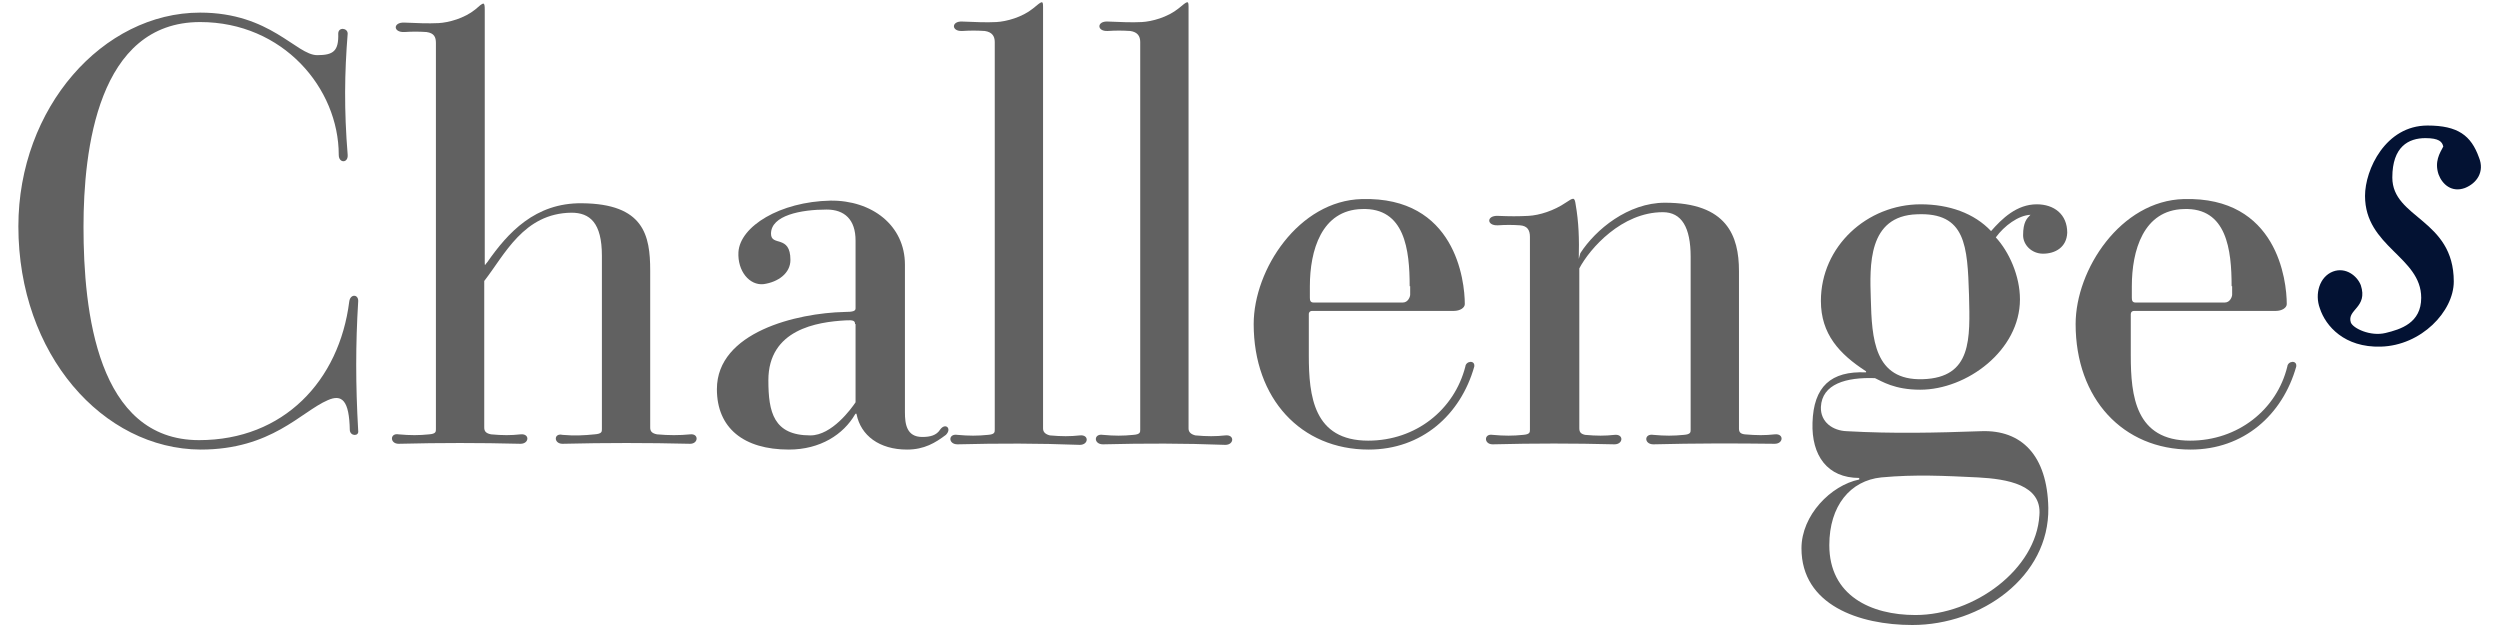
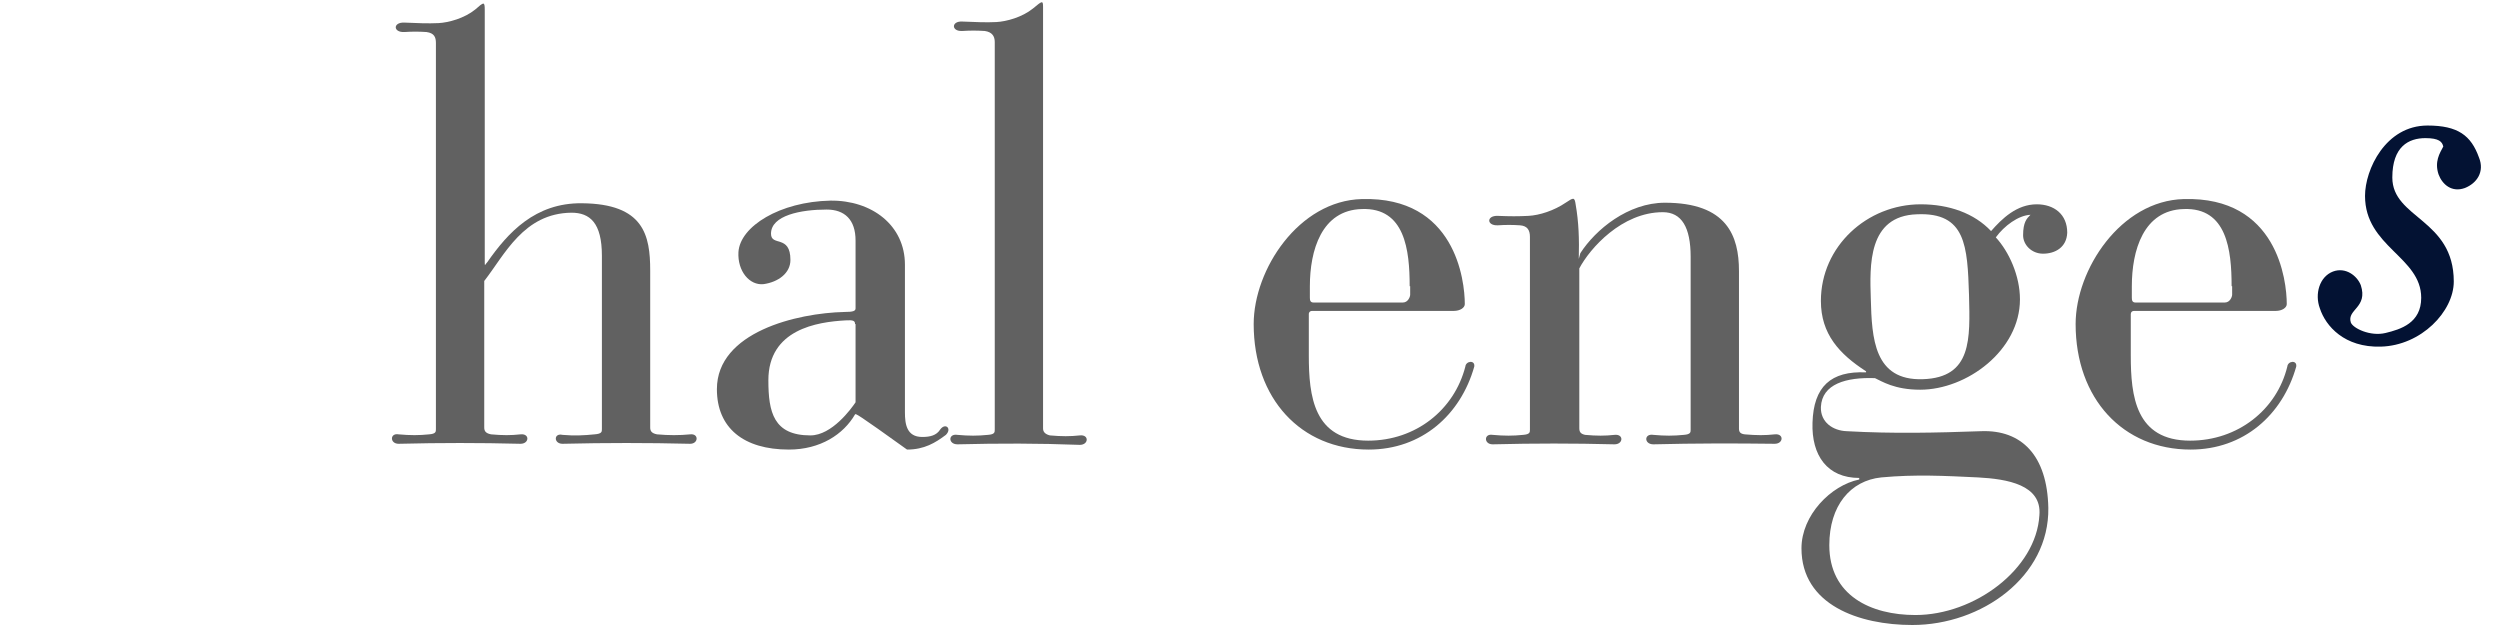
<svg xmlns="http://www.w3.org/2000/svg" width="112" height="28" viewBox="0 0 112 28" fill="none">
  <g clip-path="url(#clip0_11286_1471)">
-     <path d="M15.671 19.271C15.647 17.929 15.318 17.647 14.682 17.929C13.482 18.447 12.165 20.141 8.988 20.141C4.612 20.118 0.823 15.882 0.823 10.141C0.823 4.824 4.612 0.565 8.965 0.565C12.118 0.565 13.271 2.471 14.212 2.471C14.941 2.471 15.176 2.282 15.153 1.506C15.153 1.2 15.576 1.247 15.576 1.506C15.435 3.271 15.412 4.918 15.576 6.941C15.6 7.318 15.176 7.318 15.176 6.941C15.176 3.953 12.682 0.988 8.965 0.988C4.376 0.988 3.741 6.729 3.741 10.165C3.741 13.953 4.353 19.718 8.918 19.718C12.706 19.718 15.2 17.059 15.647 13.506C15.694 13.153 16.07 13.177 16.047 13.506C15.929 15.435 15.929 17.224 16.047 19.294C16.094 19.553 15.694 19.553 15.671 19.271Z" fill="#616161" />
    <path d="M25.2 19.882C24.8 19.882 24.8 19.388 25.2 19.482C25.741 19.529 26.165 19.506 26.635 19.459C26.965 19.435 26.965 19.341 26.965 19.224V11.459C26.965 9.976 26.423 9.529 25.6 9.529C23.459 9.553 22.611 11.412 21.694 12.588V19.153C21.694 19.318 21.765 19.412 22 19.459C22.517 19.506 22.894 19.506 23.317 19.459C23.741 19.412 23.717 19.882 23.317 19.882C21.459 19.835 19.765 19.835 17.859 19.882C17.459 19.882 17.459 19.388 17.859 19.459C18.376 19.506 18.776 19.506 19.223 19.459C19.529 19.435 19.529 19.341 19.529 19.224V1.929C19.529 1.671 19.459 1.482 19.106 1.435C18.753 1.412 18.47 1.412 18.117 1.435C17.6 1.459 17.6 0.988 18.117 1.012C18.659 1.035 19.176 1.059 19.647 1.035C20.094 1.012 20.8 0.823 21.294 0.423C21.67 0.094 21.717 0.047 21.717 0.447V11.788C21.717 11.953 21.741 11.835 21.835 11.741C22.753 10.424 23.976 9.082 26.07 9.106C28.847 9.129 29.129 10.541 29.129 12.118V19.153C29.129 19.318 29.2 19.412 29.435 19.459C29.953 19.506 30.447 19.506 30.917 19.459C31.317 19.412 31.294 19.882 30.917 19.882C29.012 19.835 27.129 19.835 25.2 19.882Z" fill="#616161" />
-     <path d="M38.306 14.518C38.306 14.376 38.235 14.329 37.882 14.353C36.611 14.423 34.423 14.753 34.423 17.035C34.423 18.471 34.659 19.506 36.306 19.506C37.27 19.506 38.141 18.306 38.329 18.023V14.518M40.635 20.141C39.388 20.141 38.565 19.506 38.376 18.565C38.376 18.518 38.329 18.518 38.306 18.565C37.788 19.459 36.753 20.141 35.341 20.141C33.317 20.141 32.117 19.176 32.117 17.435C32.117 14.87 35.717 14.023 37.835 13.976C38.235 13.976 38.329 13.929 38.329 13.812V10.776C38.329 9.835 37.835 9.388 37.035 9.388C35.882 9.388 34.541 9.647 34.541 10.47C34.541 11.059 35.411 10.494 35.411 11.647C35.411 12.235 34.87 12.635 34.212 12.729C33.576 12.8 33.035 12.141 33.082 11.294C33.153 10.141 34.941 9.035 37.2 8.988C39.059 8.965 40.541 10.094 40.541 11.859V18.471C40.541 18.988 40.612 19.576 41.317 19.576C41.67 19.576 41.953 19.506 42.117 19.247C42.353 18.918 42.659 19.2 42.376 19.482C41.906 19.835 41.411 20.141 40.635 20.141Z" fill="#616161" />
+     <path d="M38.306 14.518C38.306 14.376 38.235 14.329 37.882 14.353C36.611 14.423 34.423 14.753 34.423 17.035C34.423 18.471 34.659 19.506 36.306 19.506C37.27 19.506 38.141 18.306 38.329 18.023V14.518M40.635 20.141C38.376 18.518 38.329 18.518 38.306 18.565C37.788 19.459 36.753 20.141 35.341 20.141C33.317 20.141 32.117 19.176 32.117 17.435C32.117 14.87 35.717 14.023 37.835 13.976C38.235 13.976 38.329 13.929 38.329 13.812V10.776C38.329 9.835 37.835 9.388 37.035 9.388C35.882 9.388 34.541 9.647 34.541 10.47C34.541 11.059 35.411 10.494 35.411 11.647C35.411 12.235 34.87 12.635 34.212 12.729C33.576 12.8 33.035 12.141 33.082 11.294C33.153 10.141 34.941 9.035 37.2 8.988C39.059 8.965 40.541 10.094 40.541 11.859V18.471C40.541 18.988 40.612 19.576 41.317 19.576C41.67 19.576 41.953 19.506 42.117 19.247C42.353 18.918 42.659 19.2 42.376 19.482C41.906 19.835 41.411 20.141 40.635 20.141Z" fill="#616161" />
    <path d="M42.894 19.906C42.471 19.906 42.471 19.412 42.894 19.482C43.412 19.529 43.788 19.529 44.259 19.482C44.565 19.459 44.565 19.365 44.565 19.247V1.882C44.565 1.624 44.447 1.435 44.118 1.388C43.741 1.365 43.482 1.365 43.106 1.388C42.612 1.412 42.612 0.941 43.106 0.965C43.67 0.988 44.188 1.012 44.635 0.988C45.082 0.965 45.788 0.777 46.282 0.377C46.682 0.047 46.729 4.65117e-05 46.729 0.306V19.2C46.729 19.365 46.847 19.459 47.035 19.506C47.553 19.553 47.953 19.553 48.376 19.506C48.8 19.459 48.776 19.93 48.376 19.93C46.494 19.859 44.8 19.859 42.894 19.906Z" fill="#616161" />
-     <path d="M49.412 19.906C48.988 19.906 48.988 19.412 49.412 19.482C49.929 19.529 50.306 19.529 50.776 19.482C51.082 19.459 51.082 19.365 51.082 19.247V1.882C51.082 1.624 50.965 1.435 50.635 1.388C50.259 1.365 50 1.365 49.623 1.388C49.129 1.412 49.129 0.941 49.623 0.965C50.188 0.988 50.706 1.012 51.153 0.988C51.6 0.965 52.306 0.777 52.8 0.377C53.2 0.047 53.247 4.65117e-05 53.247 0.306V19.2C53.247 19.365 53.365 19.459 53.553 19.506C54.071 19.553 54.471 19.553 54.894 19.506C55.318 19.459 55.294 19.93 54.894 19.93C53.012 19.859 51.318 19.859 49.412 19.906Z" fill="#616161" />
    <path d="M63.153 12.823C63.153 11.2 62.941 9.294 61.012 9.365C59.2 9.412 58.682 11.223 58.682 12.823V13.341C58.682 13.459 58.706 13.553 58.847 13.553H62.847C63.082 13.553 63.176 13.294 63.176 13.2V12.823M61.318 20.141C58.282 20.141 56.165 17.859 56.165 14.518C56.165 12.071 58.188 8.988 61.012 8.918C65.2 8.8 65.623 12.565 65.623 13.623C65.623 13.788 65.412 13.929 65.129 13.929H58.776C58.706 13.929 58.635 13.976 58.635 14.071V15.929C58.635 17.741 58.847 19.741 61.294 19.741C63.435 19.741 65.153 18.353 65.647 16.424C65.67 16.165 66.094 16.118 66.047 16.424C65.435 18.588 63.694 20.141 61.318 20.141Z" fill="#616161" />
    <path d="M74.071 19.906C73.647 19.906 73.647 19.412 74.071 19.482C74.588 19.529 74.965 19.529 75.435 19.482C75.741 19.459 75.741 19.365 75.741 19.247V11.506C75.741 10.188 75.341 9.506 74.494 9.506C72.659 9.506 71.224 11.129 70.753 12.024V19.177C70.753 19.341 70.8 19.435 71.012 19.482C71.529 19.529 71.906 19.529 72.329 19.482C72.753 19.435 72.729 19.906 72.329 19.906C70.471 19.859 68.776 19.859 66.871 19.906C66.471 19.906 66.471 19.412 66.871 19.482C67.388 19.529 67.788 19.529 68.235 19.482C68.541 19.459 68.541 19.365 68.541 19.247V10.612C68.541 10.306 68.424 10.118 68.094 10.094C67.741 10.071 67.459 10.071 67.106 10.094C66.588 10.118 66.588 9.647 67.106 9.671C67.647 9.694 68.023 9.694 68.471 9.671C68.965 9.647 69.624 9.435 70.141 9.082C70.494 8.847 70.541 8.824 70.588 9.153C70.729 9.953 70.753 10.729 70.729 11.6L70.8 11.341C71.482 10.282 72.941 9.082 74.588 9.082C77.365 9.082 77.906 10.565 77.906 12.141V19.2C77.906 19.365 77.976 19.435 78.165 19.459C78.706 19.506 79.082 19.506 79.506 19.459C79.929 19.412 79.906 19.882 79.506 19.882C77.671 19.859 75.976 19.859 74.071 19.906Z" fill="#616161" />
    <path d="M85.882 9.6C83.671 9.67 83.765 11.906 83.812 13.388C83.859 15.153 83.953 17.059 86.141 16.988C88.353 16.918 88.259 15.176 88.212 13.223C88.141 11.012 88.07 9.506 85.882 9.6ZM88.612 21.388C87.129 21.317 85.812 21.247 84.282 21.388C82.894 21.529 81.953 22.659 81.953 24.423C81.953 26.682 83.812 27.553 85.812 27.553C88.447 27.553 91.224 25.506 91.365 23.082C91.482 21.718 89.929 21.459 88.612 21.388ZM91.529 11.365C91.012 11.365 90.635 10.965 90.635 10.541C90.635 9.953 90.8 9.788 90.965 9.623C90.424 9.647 89.788 10.117 89.412 10.635C90 11.271 90.494 12.353 90.494 13.412C90.494 15.694 88.118 17.459 86.023 17.459C84.871 17.459 84.306 17.082 84 16.941C82.706 16.894 81.624 17.2 81.576 18.235C81.553 18.918 82.118 19.294 82.729 19.317C84.847 19.435 86.729 19.388 88.753 19.317C90.565 19.247 91.718 20.4 91.765 22.753C91.812 25.835 88.776 28 85.671 28C83.294 28 80.706 27.106 80.706 24.565C80.706 23.082 82.023 21.741 83.294 21.482V21.412C81.859 21.412 81.153 20.4 81.2 18.941C81.247 17.317 82.023 16.612 83.6 16.682V16.635C82.4 15.859 81.576 14.965 81.576 13.482C81.576 11.035 83.647 9.153 86.047 9.153C87.318 9.153 88.447 9.553 89.2 10.353C89.694 9.788 90.353 9.153 91.247 9.153C92.023 9.153 92.612 9.6 92.612 10.423C92.588 11.082 92.07 11.365 91.529 11.365Z" fill="#616161" />
    <path d="M99.976 12.823C99.976 11.2 99.765 9.294 97.835 9.365C96.023 9.412 95.506 11.223 95.506 12.823V13.341C95.506 13.459 95.529 13.553 95.671 13.553H99.671C99.906 13.553 100 13.294 100 13.2V12.823M98.141 20.141C95.106 20.141 92.988 17.859 92.988 14.518C92.988 12.071 95.012 8.988 97.835 8.918C102.023 8.8 102.447 12.565 102.447 13.623C102.447 13.788 102.235 13.929 101.953 13.929H95.6C95.529 13.929 95.459 13.976 95.459 14.071V15.929C95.459 17.741 95.671 19.741 98.118 19.741C100.259 19.741 102 18.353 102.471 16.424C102.494 16.165 102.918 16.118 102.871 16.424C102.259 18.588 100.518 20.141 98.141 20.141Z" fill="#616161" />
    <path d="M110.423 8.424C109.835 8.635 109.412 8.259 109.247 7.812C109.059 7.247 109.294 6.871 109.459 6.565C109.412 6.353 109.27 6.188 108.659 6.188C107.906 6.188 107.176 6.565 107.176 7.953C107.176 9.788 109.929 9.812 109.929 12.612C109.929 13.953 108.47 15.482 106.659 15.529C105.035 15.576 104.188 14.612 103.929 13.812C103.694 13.177 103.906 12.4 104.517 12.165C105.082 11.953 105.6 12.353 105.764 12.777C106.094 13.788 105.129 13.859 105.317 14.447C105.412 14.706 106.188 15.082 106.87 14.918C107.553 14.753 108.47 14.471 108.47 13.341C108.47 11.506 105.953 11.059 105.953 8.776C105.953 7.6 106.87 5.624 108.753 5.624C110.117 5.624 110.706 6.071 111.059 7.059C111.317 7.694 110.964 8.212 110.423 8.424Z" fill="#031233" />
  </g>
  <defs>
    <clipPath id="clip0_11286_1471">
      <rect width="110.353" height="28" fill="white" transform="translate(0.823)" />
    </clipPath>
  </defs>
</svg>